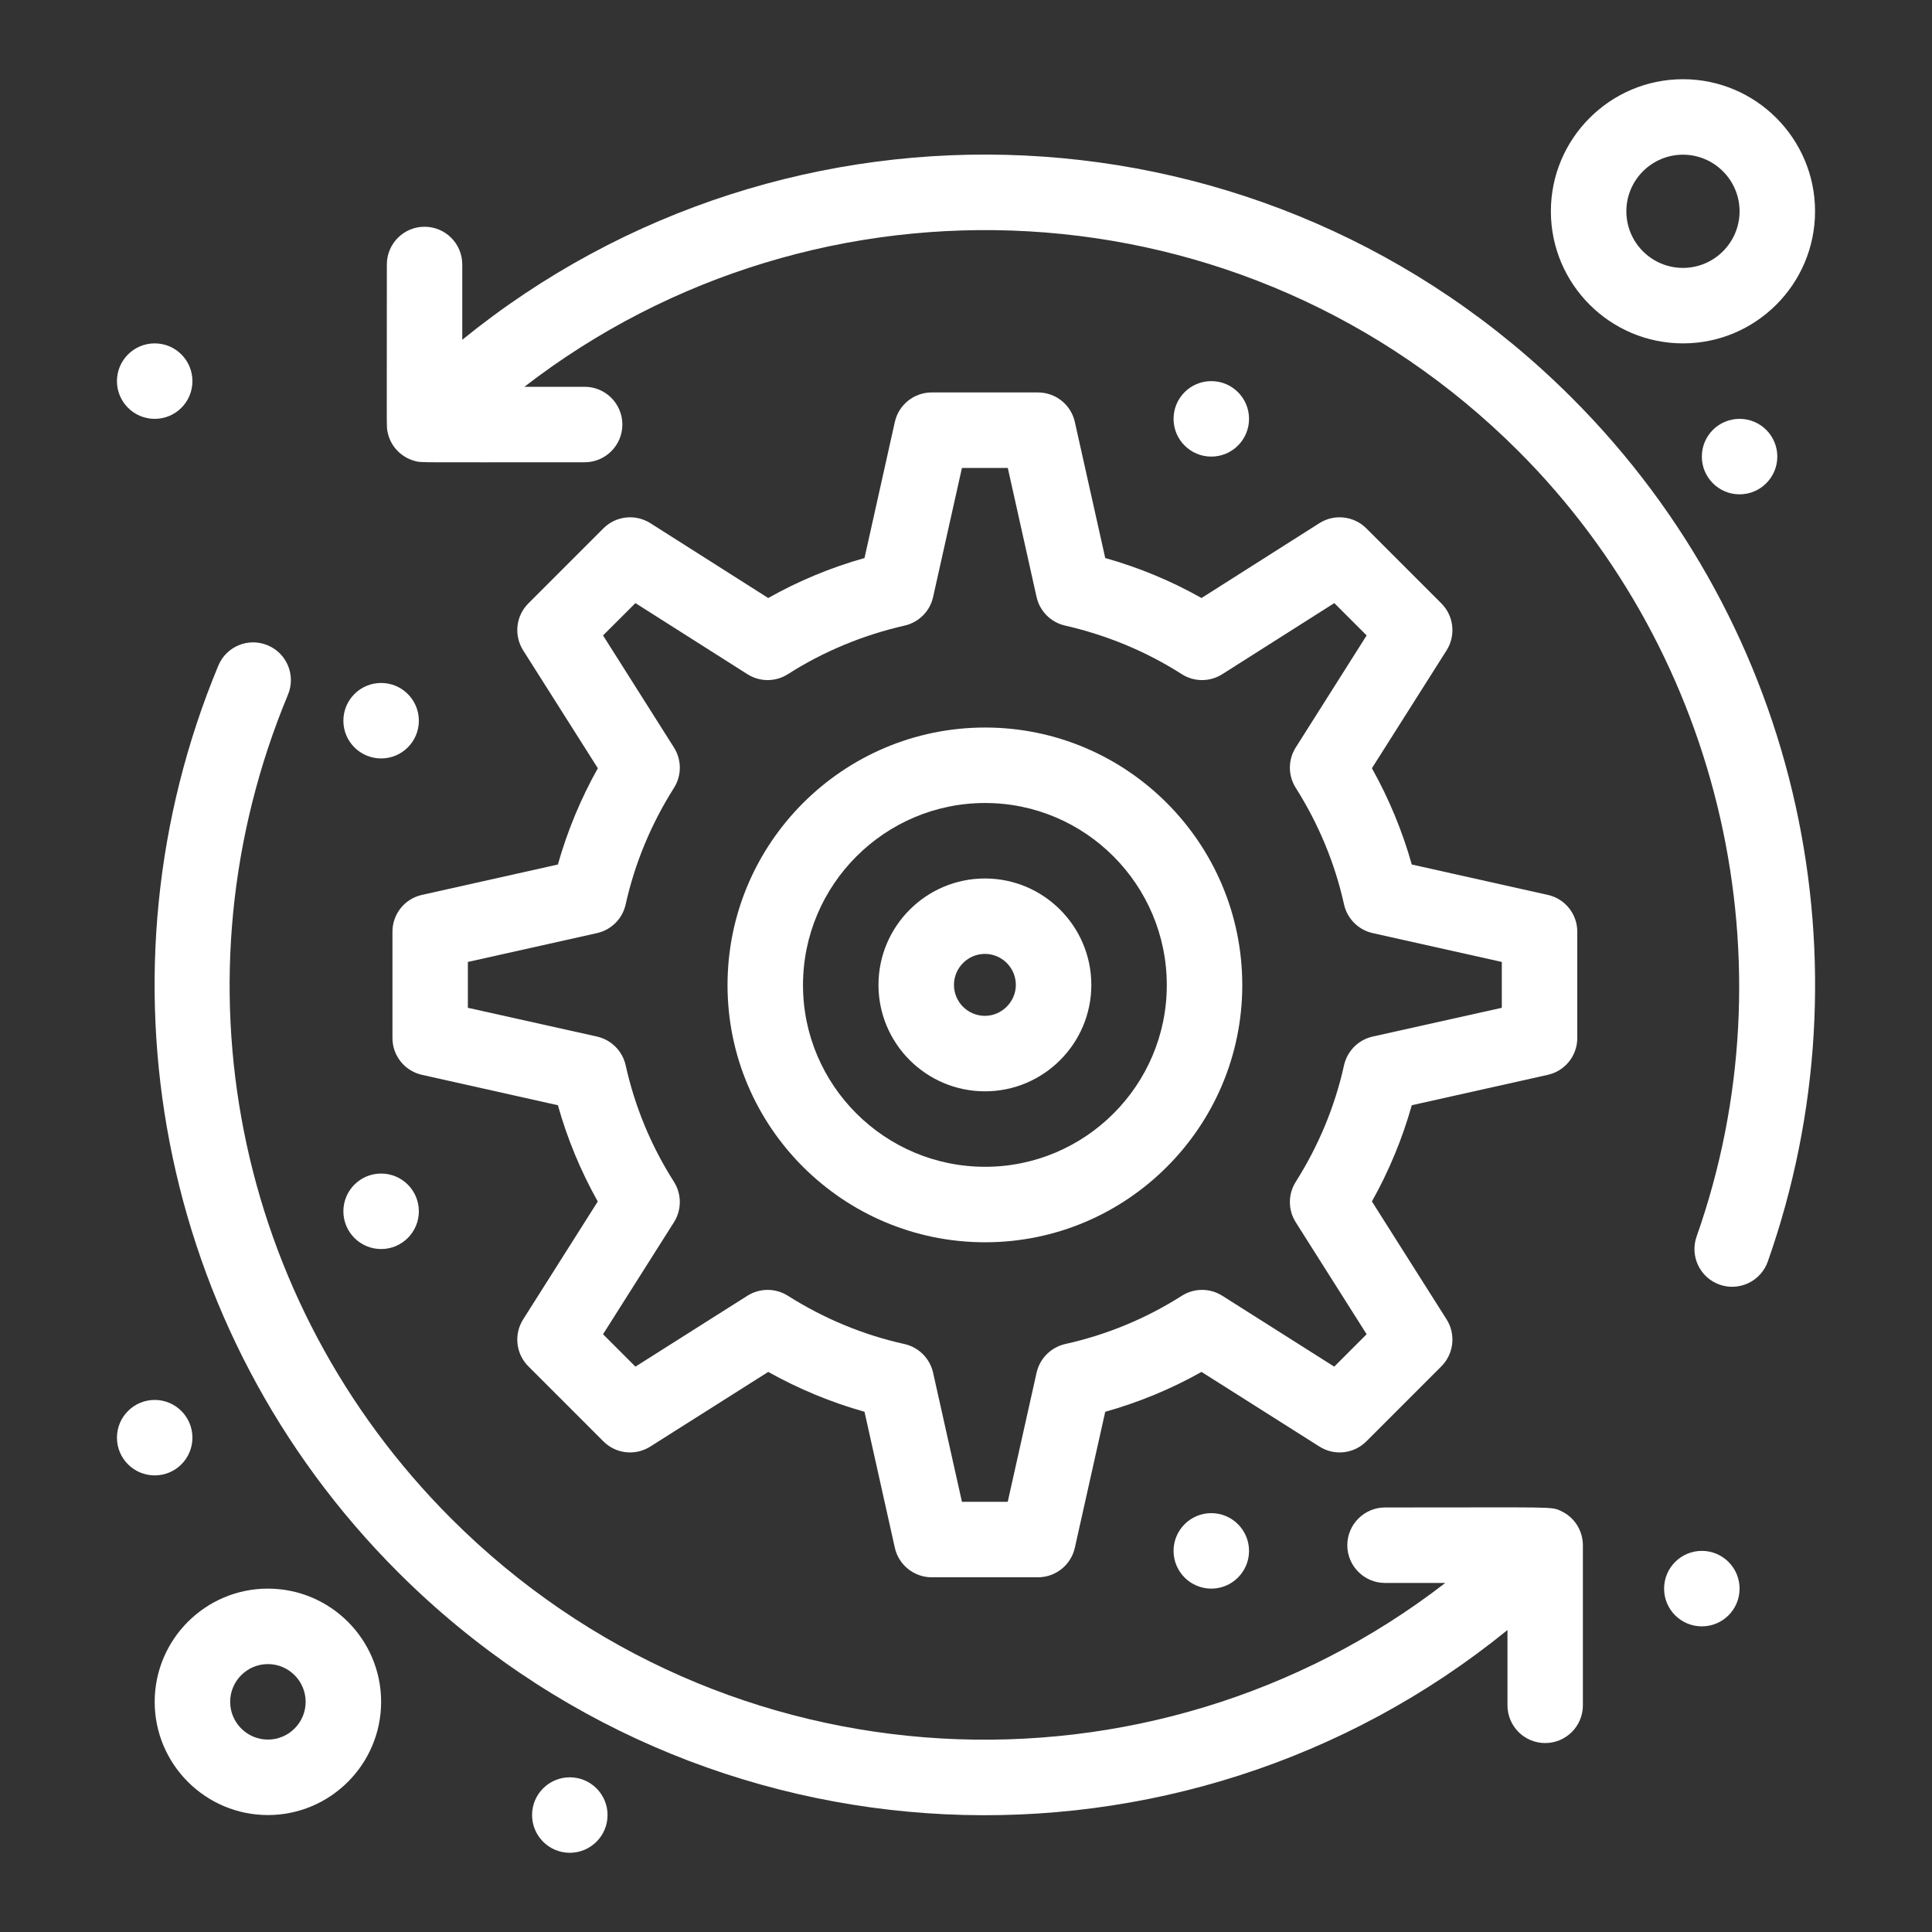
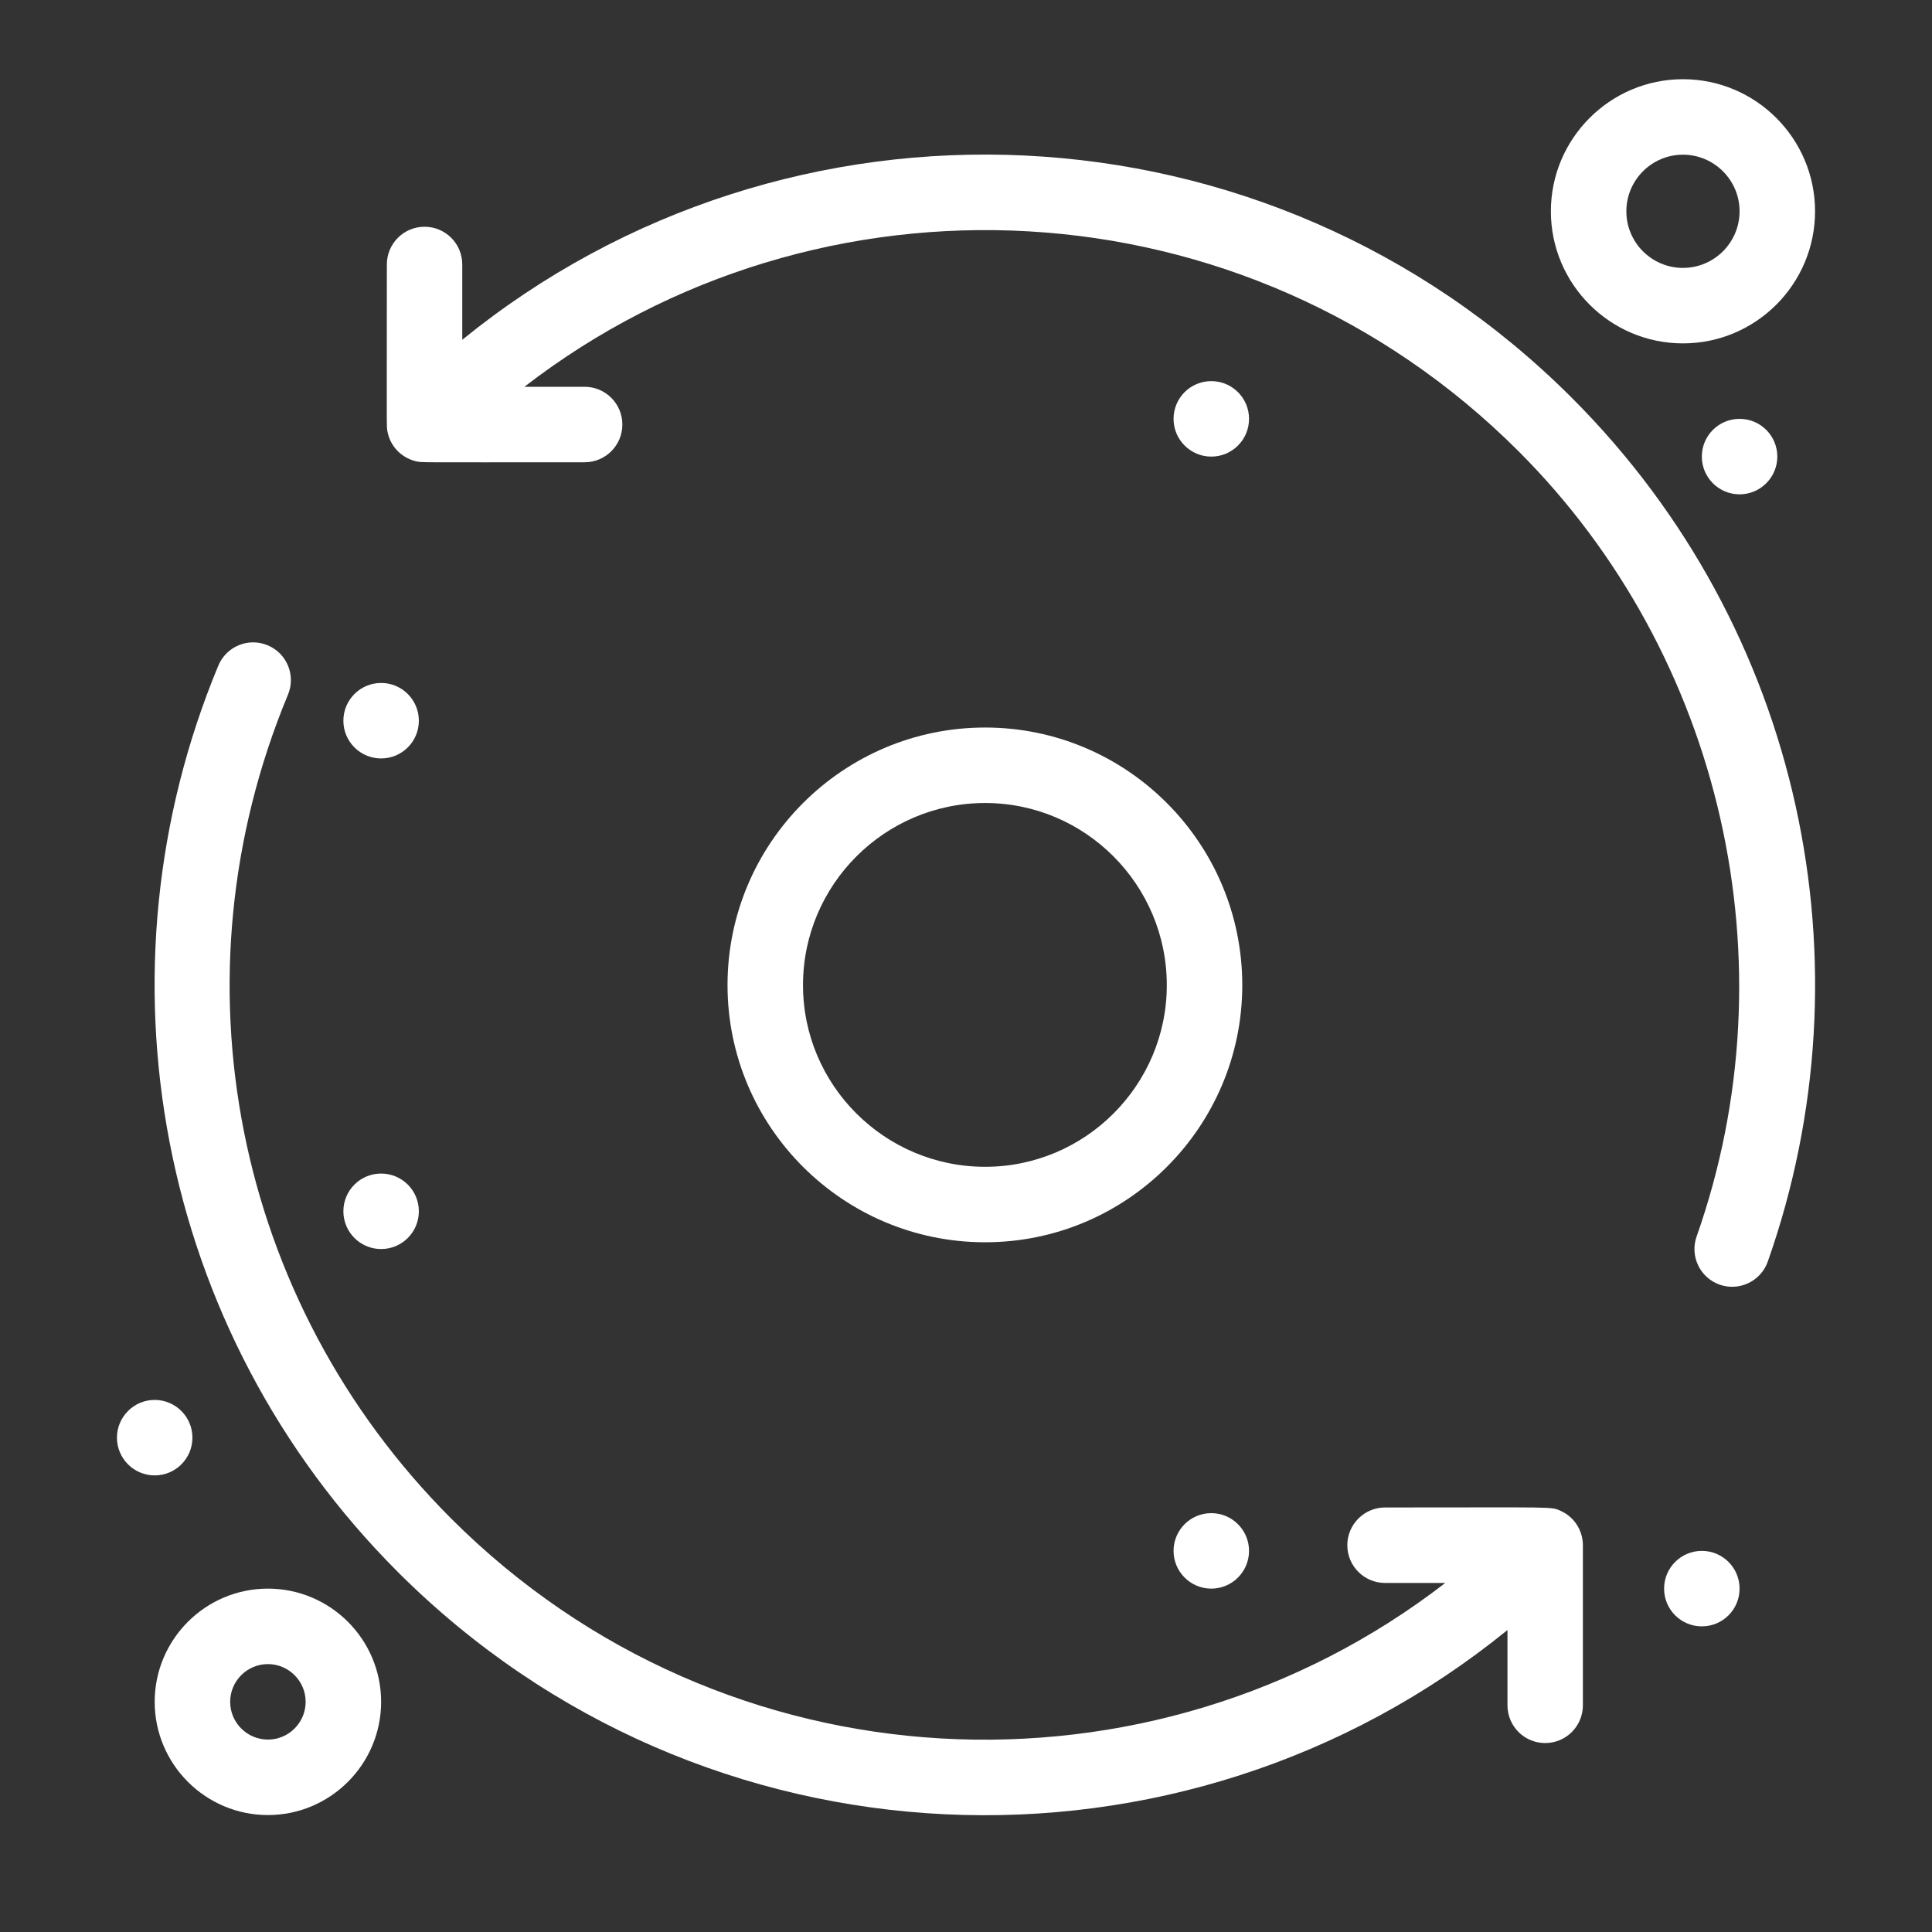
<svg xmlns="http://www.w3.org/2000/svg" width="30" height="30" viewBox="0 0 30 30" fill="none">
  <rect x="0" y="0" width="30" height="30" fill="#333333" stroke="none" />
  <path d="M24.243 23.465C24.082 23.389 24.177 23.409 21.507 23.408C21.184 23.408 20.921 23.671 20.921 23.994C20.921 24.318 21.184 24.58 21.507 24.58H22.442C17.89 28.1 11.258 27.832 7.006 23.58C3.635 20.209 2.64 15.187 4.472 10.786C4.596 10.487 4.455 10.144 4.156 10.02C3.857 9.895 3.514 10.037 3.39 10.336C1.416 15.08 2.421 20.652 6.177 24.409C10.907 29.138 18.361 29.414 23.408 25.311V26.48C23.408 26.804 23.67 27.066 23.994 27.066C24.317 27.066 24.579 26.804 24.579 26.48V23.995C24.579 23.776 24.455 23.564 24.243 23.465Z" fill="white" />
  <path d="M24.408 6.178C19.679 1.449 12.224 1.173 7.178 5.276V4.107C7.178 3.783 6.916 3.521 6.592 3.521C6.269 3.521 6.007 3.783 6.007 4.107C6.007 6.758 6 6.619 6.018 6.707C6.061 6.927 6.228 7.104 6.449 7.16C6.551 7.186 6.444 7.178 9.078 7.178C9.402 7.178 9.664 6.916 9.664 6.592C9.664 6.269 9.402 6.006 9.078 6.006H8.143C12.696 2.487 19.328 2.755 23.58 7.007C26.753 10.18 27.838 14.966 26.345 19.2C26.237 19.505 26.397 19.84 26.702 19.948C27.007 20.055 27.342 19.895 27.45 19.59C29.07 14.996 27.992 9.762 24.408 6.178Z" fill="white" />
-   <path d="M6.552 13.896C6.284 13.955 6.094 14.193 6.094 14.467V16.118C6.094 16.393 6.284 16.63 6.552 16.69L8.663 17.162C8.809 17.683 9.017 18.184 9.282 18.657L8.123 20.488C7.977 20.719 8.01 21.022 8.204 21.216L9.37 22.382C9.564 22.576 9.866 22.609 10.098 22.462L11.929 21.303C12.405 21.569 12.905 21.776 13.424 21.922L13.895 24.034C13.955 24.301 14.193 24.492 14.467 24.492H16.118C16.392 24.492 16.63 24.301 16.69 24.034L17.162 21.922C17.683 21.776 18.184 21.569 18.657 21.303L20.488 22.462C20.719 22.609 21.022 22.576 21.216 22.382L22.382 21.216C22.575 21.022 22.609 20.719 22.463 20.488L21.303 18.656C21.569 18.181 21.776 17.681 21.922 17.162L24.034 16.69C24.302 16.63 24.492 16.393 24.492 16.118V14.467C24.492 14.193 24.302 13.955 24.034 13.896L21.922 13.424C21.776 12.905 21.569 12.405 21.303 11.929L22.463 10.098C22.609 9.866 22.575 9.564 22.382 9.37L21.216 8.204C21.021 8.01 20.718 7.977 20.487 8.124L18.657 9.286C18.187 9.021 17.687 8.813 17.162 8.665L16.69 6.552C16.63 6.284 16.392 6.094 16.118 6.094H14.467C14.193 6.094 13.955 6.284 13.895 6.552L13.424 8.665C12.899 8.813 12.399 9.021 11.929 9.286L10.099 8.124C9.867 7.977 9.564 8.01 9.37 8.204L8.204 9.37C8.01 9.564 7.977 9.866 8.123 10.098L9.283 11.929C9.017 12.405 8.809 12.905 8.663 13.424L6.552 13.896ZM9.715 14.044C9.857 13.405 10.11 12.796 10.466 12.233C10.587 12.042 10.586 11.798 10.465 11.607L9.364 9.867L9.867 9.365L11.606 10.469C11.798 10.591 12.043 10.591 12.235 10.468C12.787 10.116 13.396 9.863 14.047 9.714C14.267 9.664 14.44 9.492 14.489 9.271L14.937 7.266H15.649L16.096 9.271C16.146 9.492 16.318 9.664 16.539 9.714C17.189 9.863 17.799 10.116 18.35 10.468C18.542 10.591 18.787 10.591 18.979 10.469L20.719 9.365L21.221 9.867L20.12 11.607C19.999 11.798 19.999 12.042 20.12 12.233C20.476 12.796 20.729 13.405 20.87 14.044C20.92 14.266 21.093 14.439 21.314 14.489L23.32 14.937V15.649L21.314 16.096C21.093 16.146 20.92 16.319 20.87 16.541C20.729 17.18 20.476 17.789 20.12 18.352C19.999 18.544 19.999 18.788 20.12 18.979L21.221 20.718L20.718 21.221L18.979 20.12C18.787 19.999 18.542 19.999 18.351 20.121C17.794 20.475 17.185 20.727 16.541 20.87C16.32 20.92 16.146 21.093 16.096 21.315L15.648 23.32H14.937L14.489 21.315C14.439 21.093 14.266 20.92 14.044 20.87C13.405 20.729 12.796 20.476 12.233 20.12C12.041 19.999 11.798 19.999 11.606 20.12L9.867 21.221L9.364 20.718L10.465 18.979C10.587 18.787 10.586 18.542 10.465 18.351C10.11 17.794 9.858 17.185 9.715 16.541C9.665 16.319 9.492 16.146 9.271 16.096L7.265 15.649V14.937L9.271 14.489C9.493 14.439 9.666 14.266 9.715 14.044Z" fill="white" />
  <path d="M15.297 19.29C17.498 19.29 19.29 17.499 19.29 15.297C19.29 13.091 17.499 11.297 15.297 11.297C13.091 11.297 11.297 13.091 11.297 15.297C11.297 17.499 13.091 19.29 15.297 19.29ZM15.297 12.469C16.852 12.469 18.118 13.738 18.118 15.297C18.118 16.852 16.852 18.118 15.297 18.118C13.738 18.118 12.469 16.852 12.469 15.297C12.469 13.738 13.738 12.469 15.297 12.469Z" fill="white" />
-   <path d="M15.294 16.946C16.205 16.946 16.946 16.205 16.946 15.294C16.946 14.382 16.205 13.641 15.294 13.641C14.383 13.641 13.641 14.382 13.641 15.294C13.641 16.205 14.383 16.946 15.294 16.946ZM15.294 14.812C15.559 14.812 15.774 15.029 15.774 15.294C15.774 15.555 15.555 15.774 15.294 15.774C15.029 15.774 14.813 15.559 14.813 15.294C14.813 15.029 15.029 14.812 15.294 14.812Z" fill="white" />
  <path d="M4.16 24.668C3.191 24.668 2.402 25.456 2.402 26.426C2.402 27.395 3.191 28.184 4.16 28.184C5.129 28.184 5.918 27.395 5.918 26.426C5.918 25.456 5.129 24.668 4.16 24.668ZM4.16 27.012C3.837 27.012 3.574 26.749 3.574 26.426C3.574 26.103 3.837 25.84 4.16 25.84C4.483 25.84 4.746 26.103 4.746 26.426C4.746 26.749 4.483 27.012 4.16 27.012Z" fill="white" />
  <path d="M26.133 5.332C27.264 5.332 28.184 4.412 28.184 3.281C28.184 2.151 27.264 1.23 26.133 1.23C25.002 1.23 24.082 2.151 24.082 3.281C24.082 4.412 25.002 5.332 26.133 5.332ZM26.133 2.402C26.617 2.402 27.012 2.797 27.012 3.281C27.012 3.766 26.617 4.16 26.133 4.16C25.648 4.16 25.254 3.766 25.254 3.281C25.254 2.797 25.648 2.402 26.133 2.402Z" fill="white" />
-   <path d="M2.402 6.504C2.726 6.504 2.988 6.242 2.988 5.918C2.988 5.594 2.726 5.332 2.402 5.332C2.079 5.332 1.816 5.594 1.816 5.918C1.816 6.242 2.079 6.504 2.402 6.504Z" fill="white" />
  <path d="M27.012 6.504C26.688 6.504 26.426 6.766 26.426 7.09C26.426 7.413 26.688 7.676 27.012 7.676C27.335 7.676 27.598 7.413 27.598 7.09C27.598 6.766 27.336 6.504 27.012 6.504Z" fill="white" />
  <path d="M19.395 6.504C19.395 6.18 19.132 5.918 18.809 5.918C18.485 5.918 18.223 6.18 18.223 6.504C18.223 6.827 18.485 7.09 18.809 7.09C19.133 7.09 19.395 6.827 19.395 6.504Z" fill="white" />
  <path d="M5.918 19.395C6.242 19.395 6.504 19.132 6.504 18.809C6.504 18.485 6.242 18.223 5.918 18.223C5.594 18.223 5.332 18.485 5.332 18.809C5.332 19.132 5.594 19.395 5.918 19.395Z" fill="white" />
  <path d="M18.223 24.082C18.223 24.405 18.485 24.668 18.809 24.668C19.132 24.668 19.395 24.405 19.395 24.082C19.395 23.759 19.132 23.496 18.809 23.496C18.485 23.496 18.223 23.759 18.223 24.082Z" fill="white" />
  <path d="M5.918 11.777C6.242 11.777 6.504 11.515 6.504 11.191C6.504 10.868 6.242 10.605 5.918 10.605C5.594 10.605 5.332 10.868 5.332 11.191C5.332 11.515 5.594 11.777 5.918 11.777Z" fill="white" />
  <path d="M26.426 24.082C26.102 24.082 25.84 24.345 25.84 24.668C25.84 24.992 26.102 25.254 26.426 25.254C26.75 25.254 27.012 24.992 27.012 24.668C27.012 24.345 26.75 24.082 26.426 24.082Z" fill="white" />
-   <path d="M8.848 28.77C9.171 28.77 9.434 28.507 9.434 28.184C9.434 27.86 9.171 27.598 8.848 27.598C8.524 27.598 8.262 27.86 8.262 28.184C8.262 28.507 8.524 28.77 8.848 28.77Z" fill="white" />
  <path d="M2.402 22.91C2.726 22.91 2.988 22.648 2.988 22.324C2.988 22.001 2.726 21.738 2.402 21.738C2.079 21.738 1.816 22.001 1.816 22.324C1.816 22.648 2.079 22.91 2.402 22.91Z" fill="white" />
</svg>